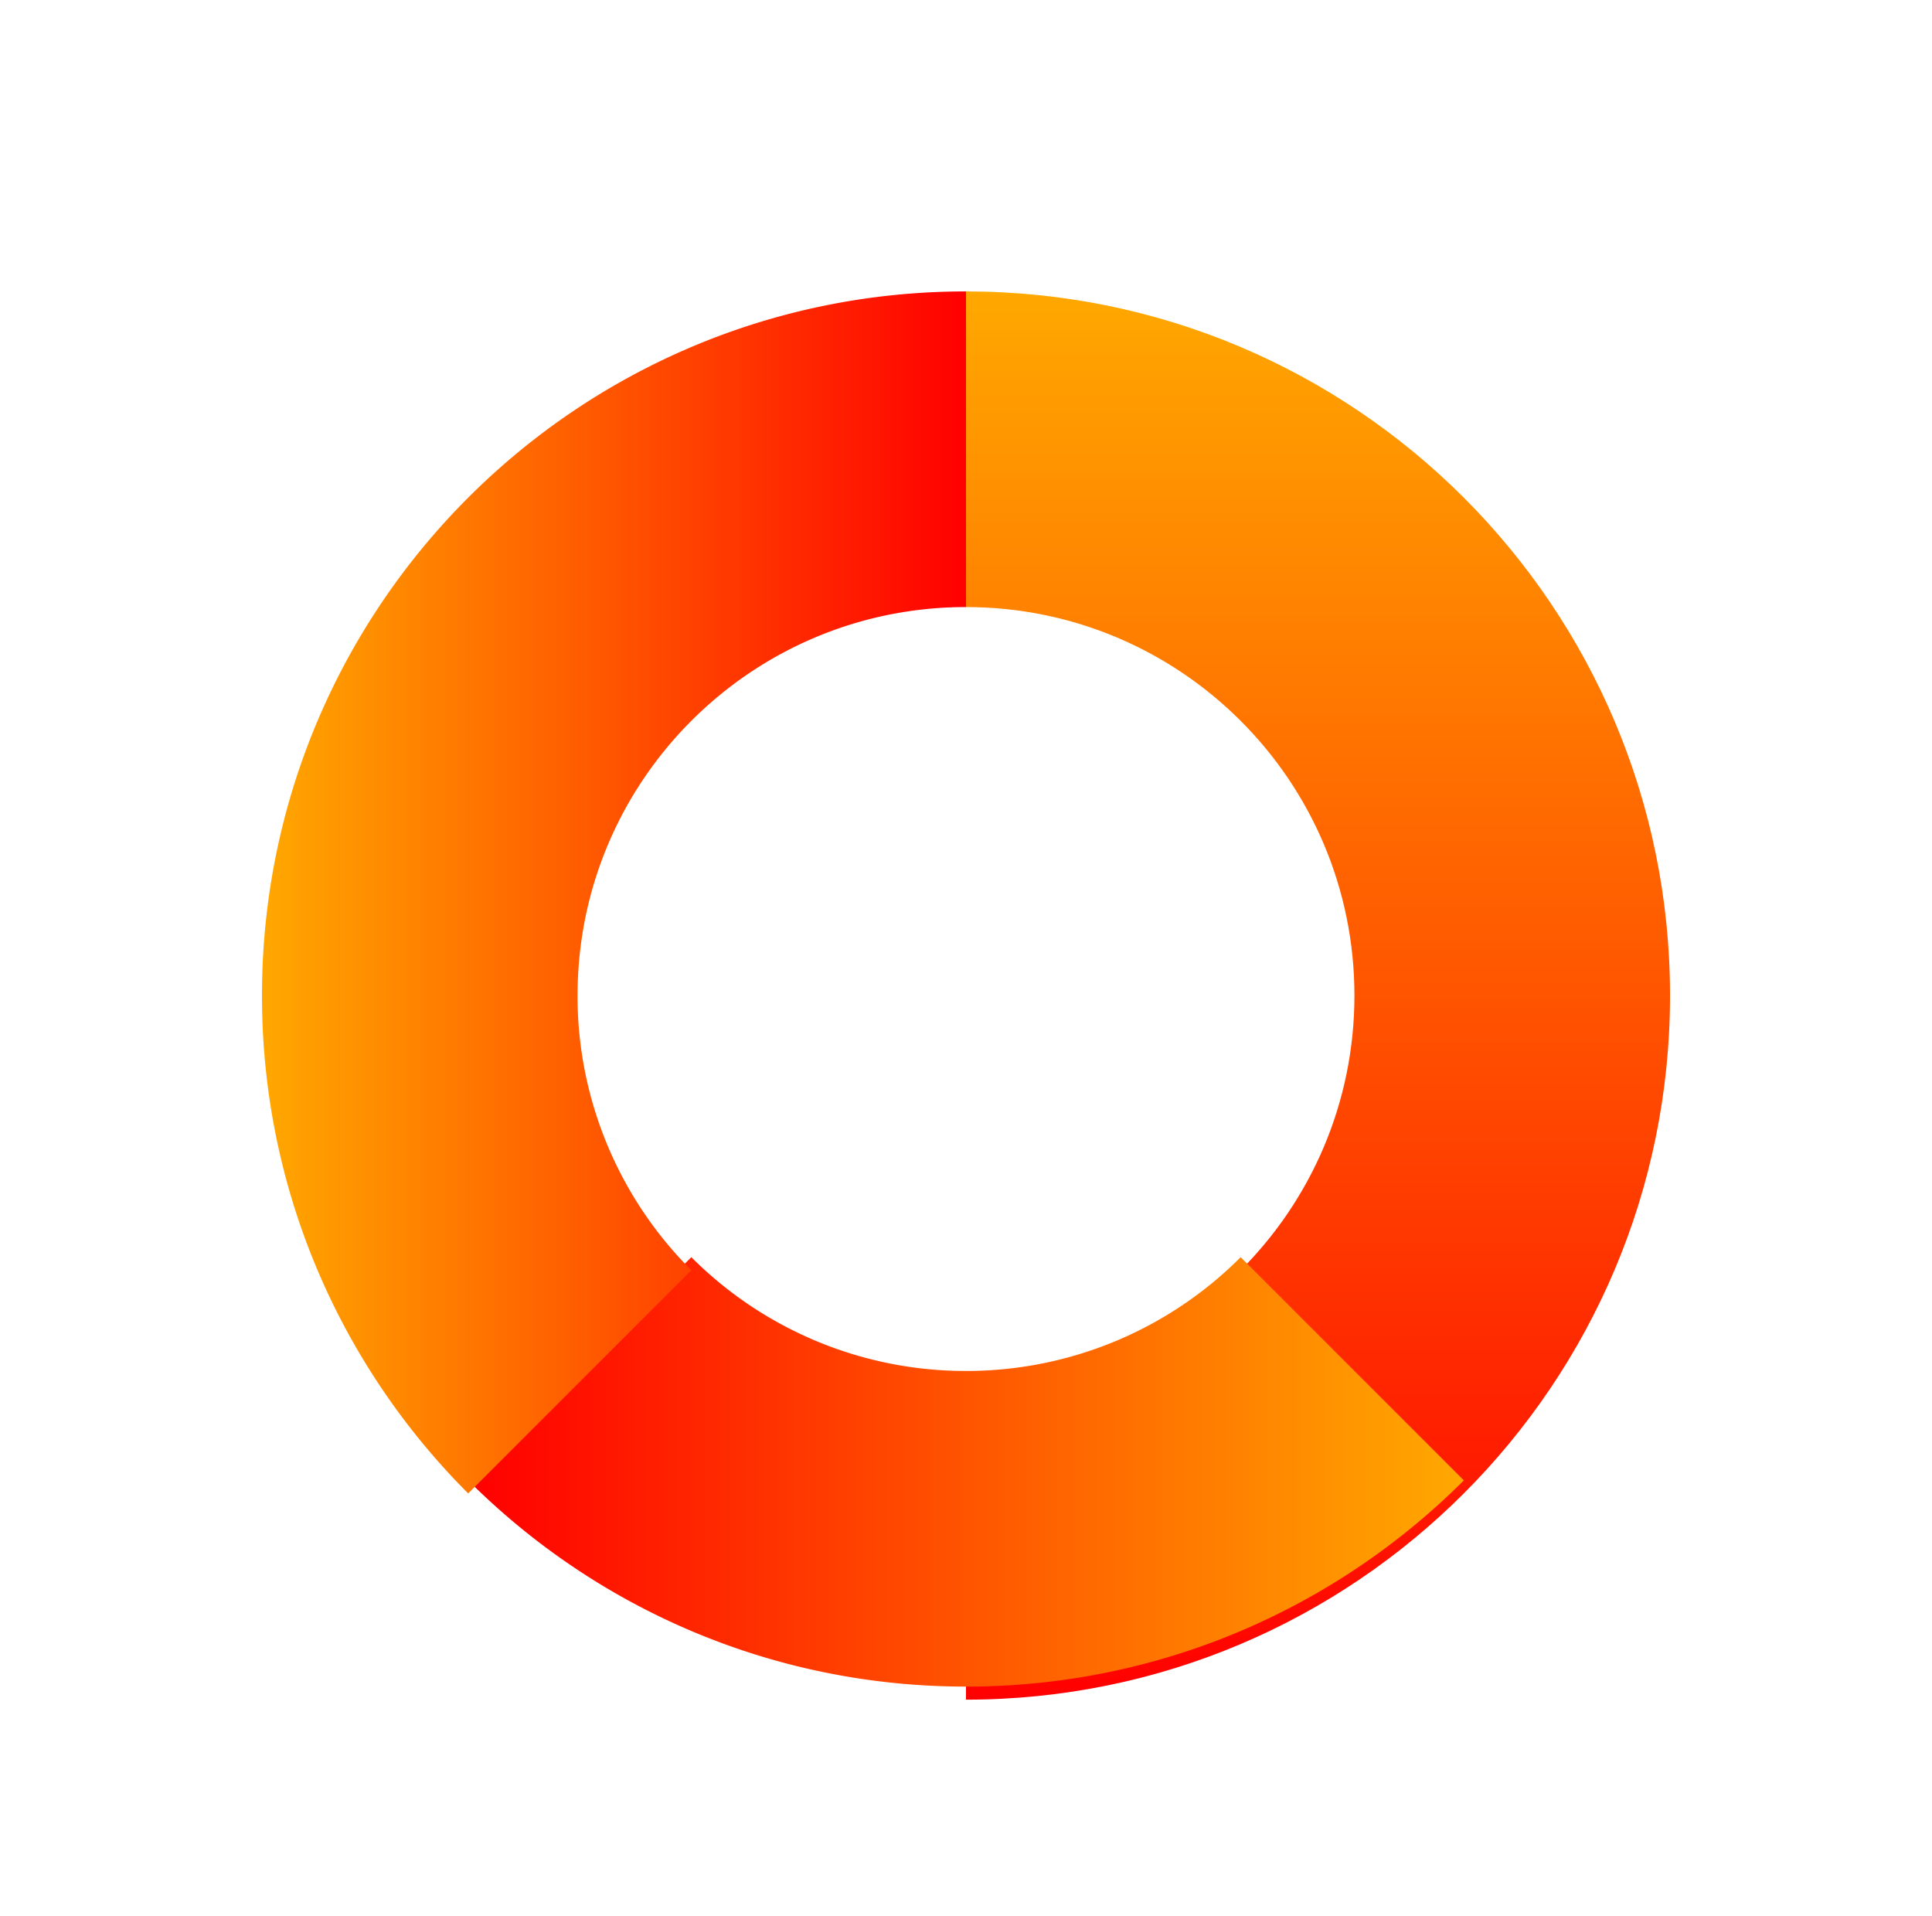
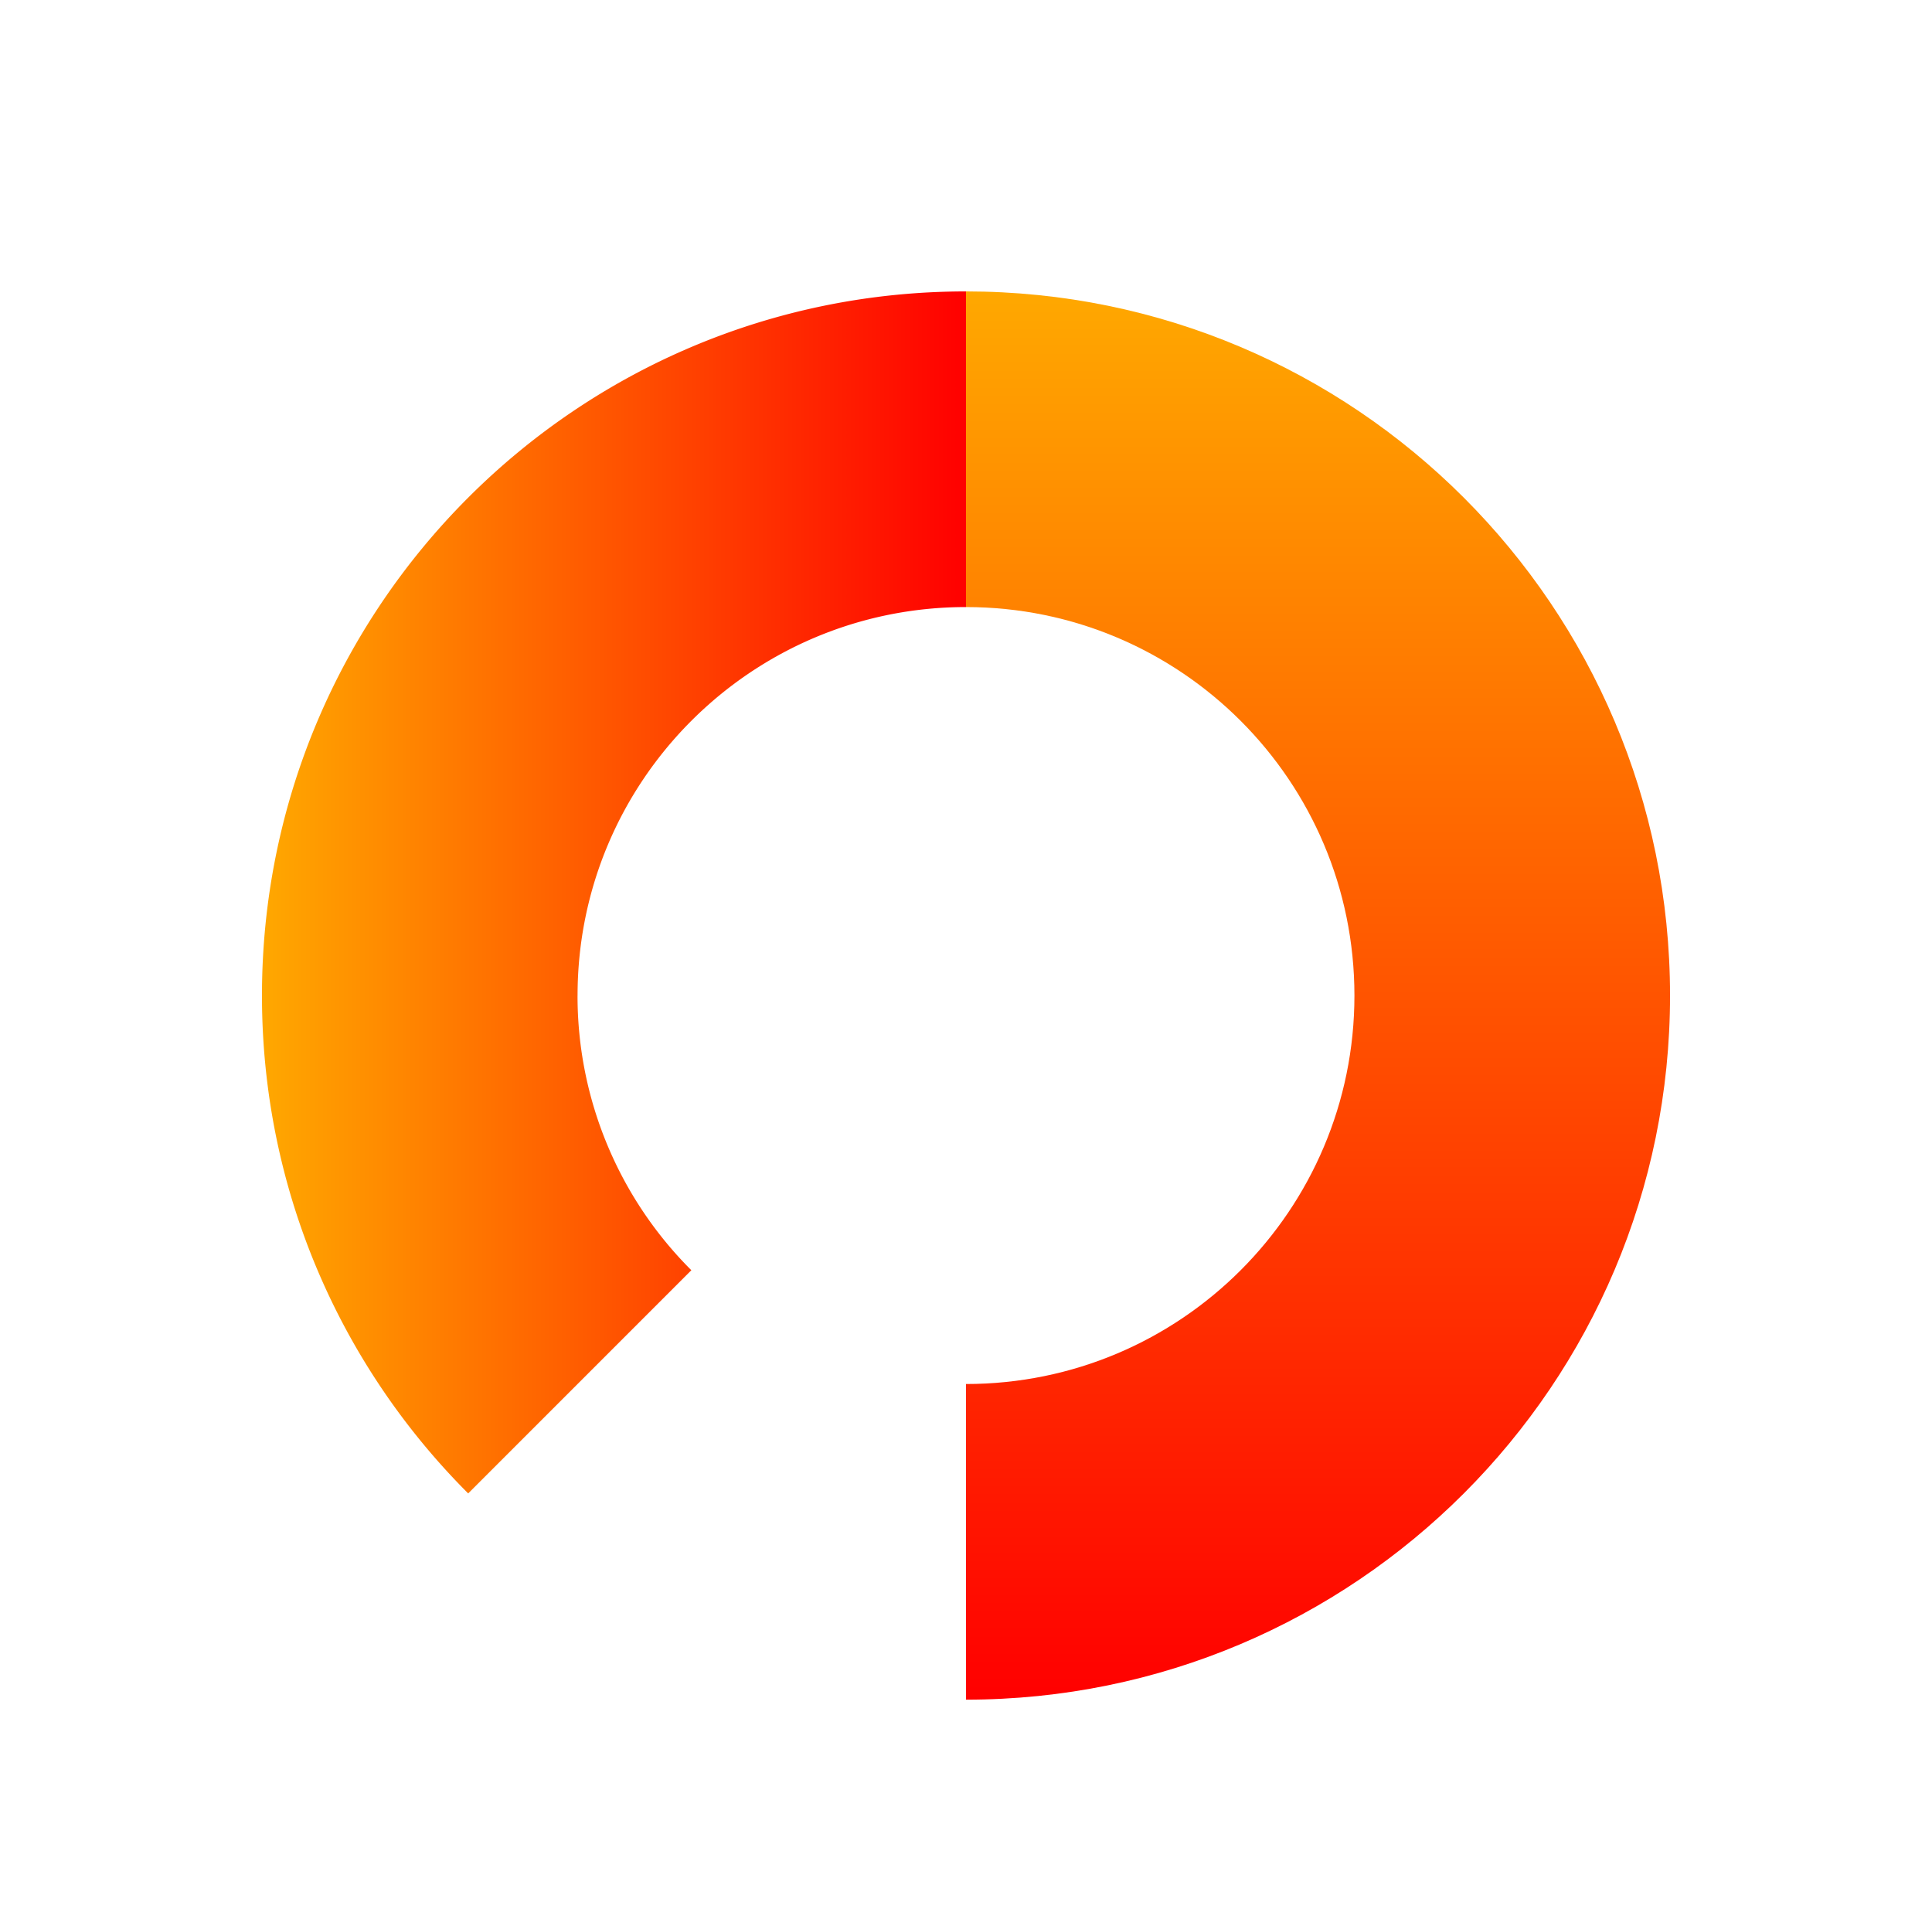
<svg xmlns="http://www.w3.org/2000/svg" width="118" height="117" viewBox="0 0 118 117" fill="none">
  <path d="M82.724 51c0 13.103-10.62 23.724-23.724 23.724V94c23.748 0 43-19.252 43-43S82.748 8 59 8v19.276c13.103 0 23.724 10.62 23.724 23.724z" fill="url(#a)" filter="url(#b)" />
-   <path d="M59 94c11.874 0 22.624-4.814 30.406-12.595l-13.63-13.63A23.655 23.655 0 0 1 59 74.724a23.656 23.656 0 0 1-16.776-6.949l-13.63 13.63C36.377 89.186 47.127 93.999 59 93.999z" fill="url(#c)" filter="url(#d)" />
  <path d="M35.276 51c0-13.103 10.62-23.724 23.724-23.724V8C35.252 8 16 27.252 16 51c0 11.874 4.813 22.624 12.595 30.405l13.63-13.63A23.655 23.655 0 0 1 35.274 51z" fill="url(#e)" filter="url(#f)" />
  <defs>
    <filter id="b" x="43.76" y=".38" width="73.481" height="116.481" filterUnits="userSpaceOnUse" color-interpolation-filters="sRGB">
      <feFlood flood-opacity="0" result="BackgroundImageFix" />
      <feColorMatrix in="SourceAlpha" values="0 0 0 0 0 0 0 0 0 0 0 0 0 0 0 0 0 0 127 0" />
      <feOffset dy="7.62" />
      <feGaussianBlur stdDeviation="7.62" />
      <feColorMatrix values="0 0 0 0 0.846 0 0 0 0 0.449 0 0 0 0 0.056 0 0 0 0.4 0" />
      <feBlend in2="BackgroundImageFix" result="effect1_dropShadow" />
      <feBlend in="SourceGraphic" in2="effect1_dropShadow" result="shape" />
      <feColorMatrix in="SourceAlpha" values="0 0 0 0 0 0 0 0 0 0 0 0 0 0 0 0 0 0 127 0" result="hardAlpha" />
      <feOffset dy="2.177" />
      <feGaussianBlur stdDeviation="13.063" />
      <feComposite in2="hardAlpha" operator="arithmetic" k2="-1" k3="1" />
      <feColorMatrix values="0 0 0 0 1 0 0 0 0 0.807 0 0 0 0 0.433 0 0 0 0.6 0" />
      <feBlend in2="shape" result="effect2_innerShadow" />
    </filter>
    <filter id="d" x="14.595" y="60.775" width="88.811" height="54.224" filterUnits="userSpaceOnUse" color-interpolation-filters="sRGB">
      <feFlood flood-opacity="0" result="BackgroundImageFix" />
      <feColorMatrix in="SourceAlpha" values="0 0 0 0 0 0 0 0 0 0 0 0 0 0 0 0 0 0 127 0" />
      <feOffset dy="7" />
      <feGaussianBlur stdDeviation="7" />
      <feColorMatrix values="0 0 0 0 0.846 0 0 0 0 0.449 0 0 0 0 0.056 0 0 0 0.4 0" />
      <feBlend in2="BackgroundImageFix" result="effect1_dropShadow" />
      <feBlend in="SourceGraphic" in2="effect1_dropShadow" result="shape" />
      <feColorMatrix in="SourceAlpha" values="0 0 0 0 0 0 0 0 0 0 0 0 0 0 0 0 0 0 127 0" result="hardAlpha" />
      <feOffset dy="2" />
      <feGaussianBlur stdDeviation="12" />
      <feComposite in2="hardAlpha" operator="arithmetic" k2="-1" k3="1" />
      <feColorMatrix values="0 0 0 0 1 0 0 0 0 0.807 0 0 0 0 0.433 0 0 0 0.6 0" />
      <feBlend in2="shape" result="effect2_innerShadow" />
    </filter>
    <filter id="f" x=".759" y=".38" width="73.481" height="103.886" filterUnits="userSpaceOnUse" color-interpolation-filters="sRGB">
      <feFlood flood-opacity="0" result="BackgroundImageFix" />
      <feColorMatrix in="SourceAlpha" values="0 0 0 0 0 0 0 0 0 0 0 0 0 0 0 0 0 0 127 0" />
      <feOffset dy="7.62" />
      <feGaussianBlur stdDeviation="7.62" />
      <feColorMatrix values="0 0 0 0 0.846 0 0 0 0 0.449 0 0 0 0 0.056 0 0 0 0.4 0" />
      <feBlend in2="BackgroundImageFix" result="effect1_dropShadow" />
      <feBlend in="SourceGraphic" in2="effect1_dropShadow" result="shape" />
      <feColorMatrix in="SourceAlpha" values="0 0 0 0 0 0 0 0 0 0 0 0 0 0 0 0 0 0 127 0" result="hardAlpha" />
      <feOffset dy="2.177" />
      <feGaussianBlur stdDeviation="13.063" />
      <feComposite in2="hardAlpha" operator="arithmetic" k2="-1" k3="1" />
      <feColorMatrix values="0 0 0 0 1 0 0 0 0 0.807 0 0 0 0 0.433 0 0 0 0.6 0" />
      <feBlend in2="shape" result="effect2_innerShadow" />
    </filter>
    <linearGradient id="a" x1="80.5" y1="8" x2="80.5" y2="94" gradientUnits="userSpaceOnUse">
      <stop stop-color="#FFA800" />
      <stop offset="1" stop-color="#F00" />
    </linearGradient>
    <linearGradient id="c" x1="88.999" y1="67.775" x2="29" y2="67.775" gradientUnits="userSpaceOnUse">
      <stop stop-color="#FFA800" />
      <stop offset="1" stop-color="#F00" />
    </linearGradient>
    <linearGradient id="e" x1="16" y1="8" x2="59" y2="8" gradientUnits="userSpaceOnUse">
      <stop stop-color="#FFA800" />
      <stop offset="1" stop-color="#F00" />
    </linearGradient>
  </defs>
</svg>